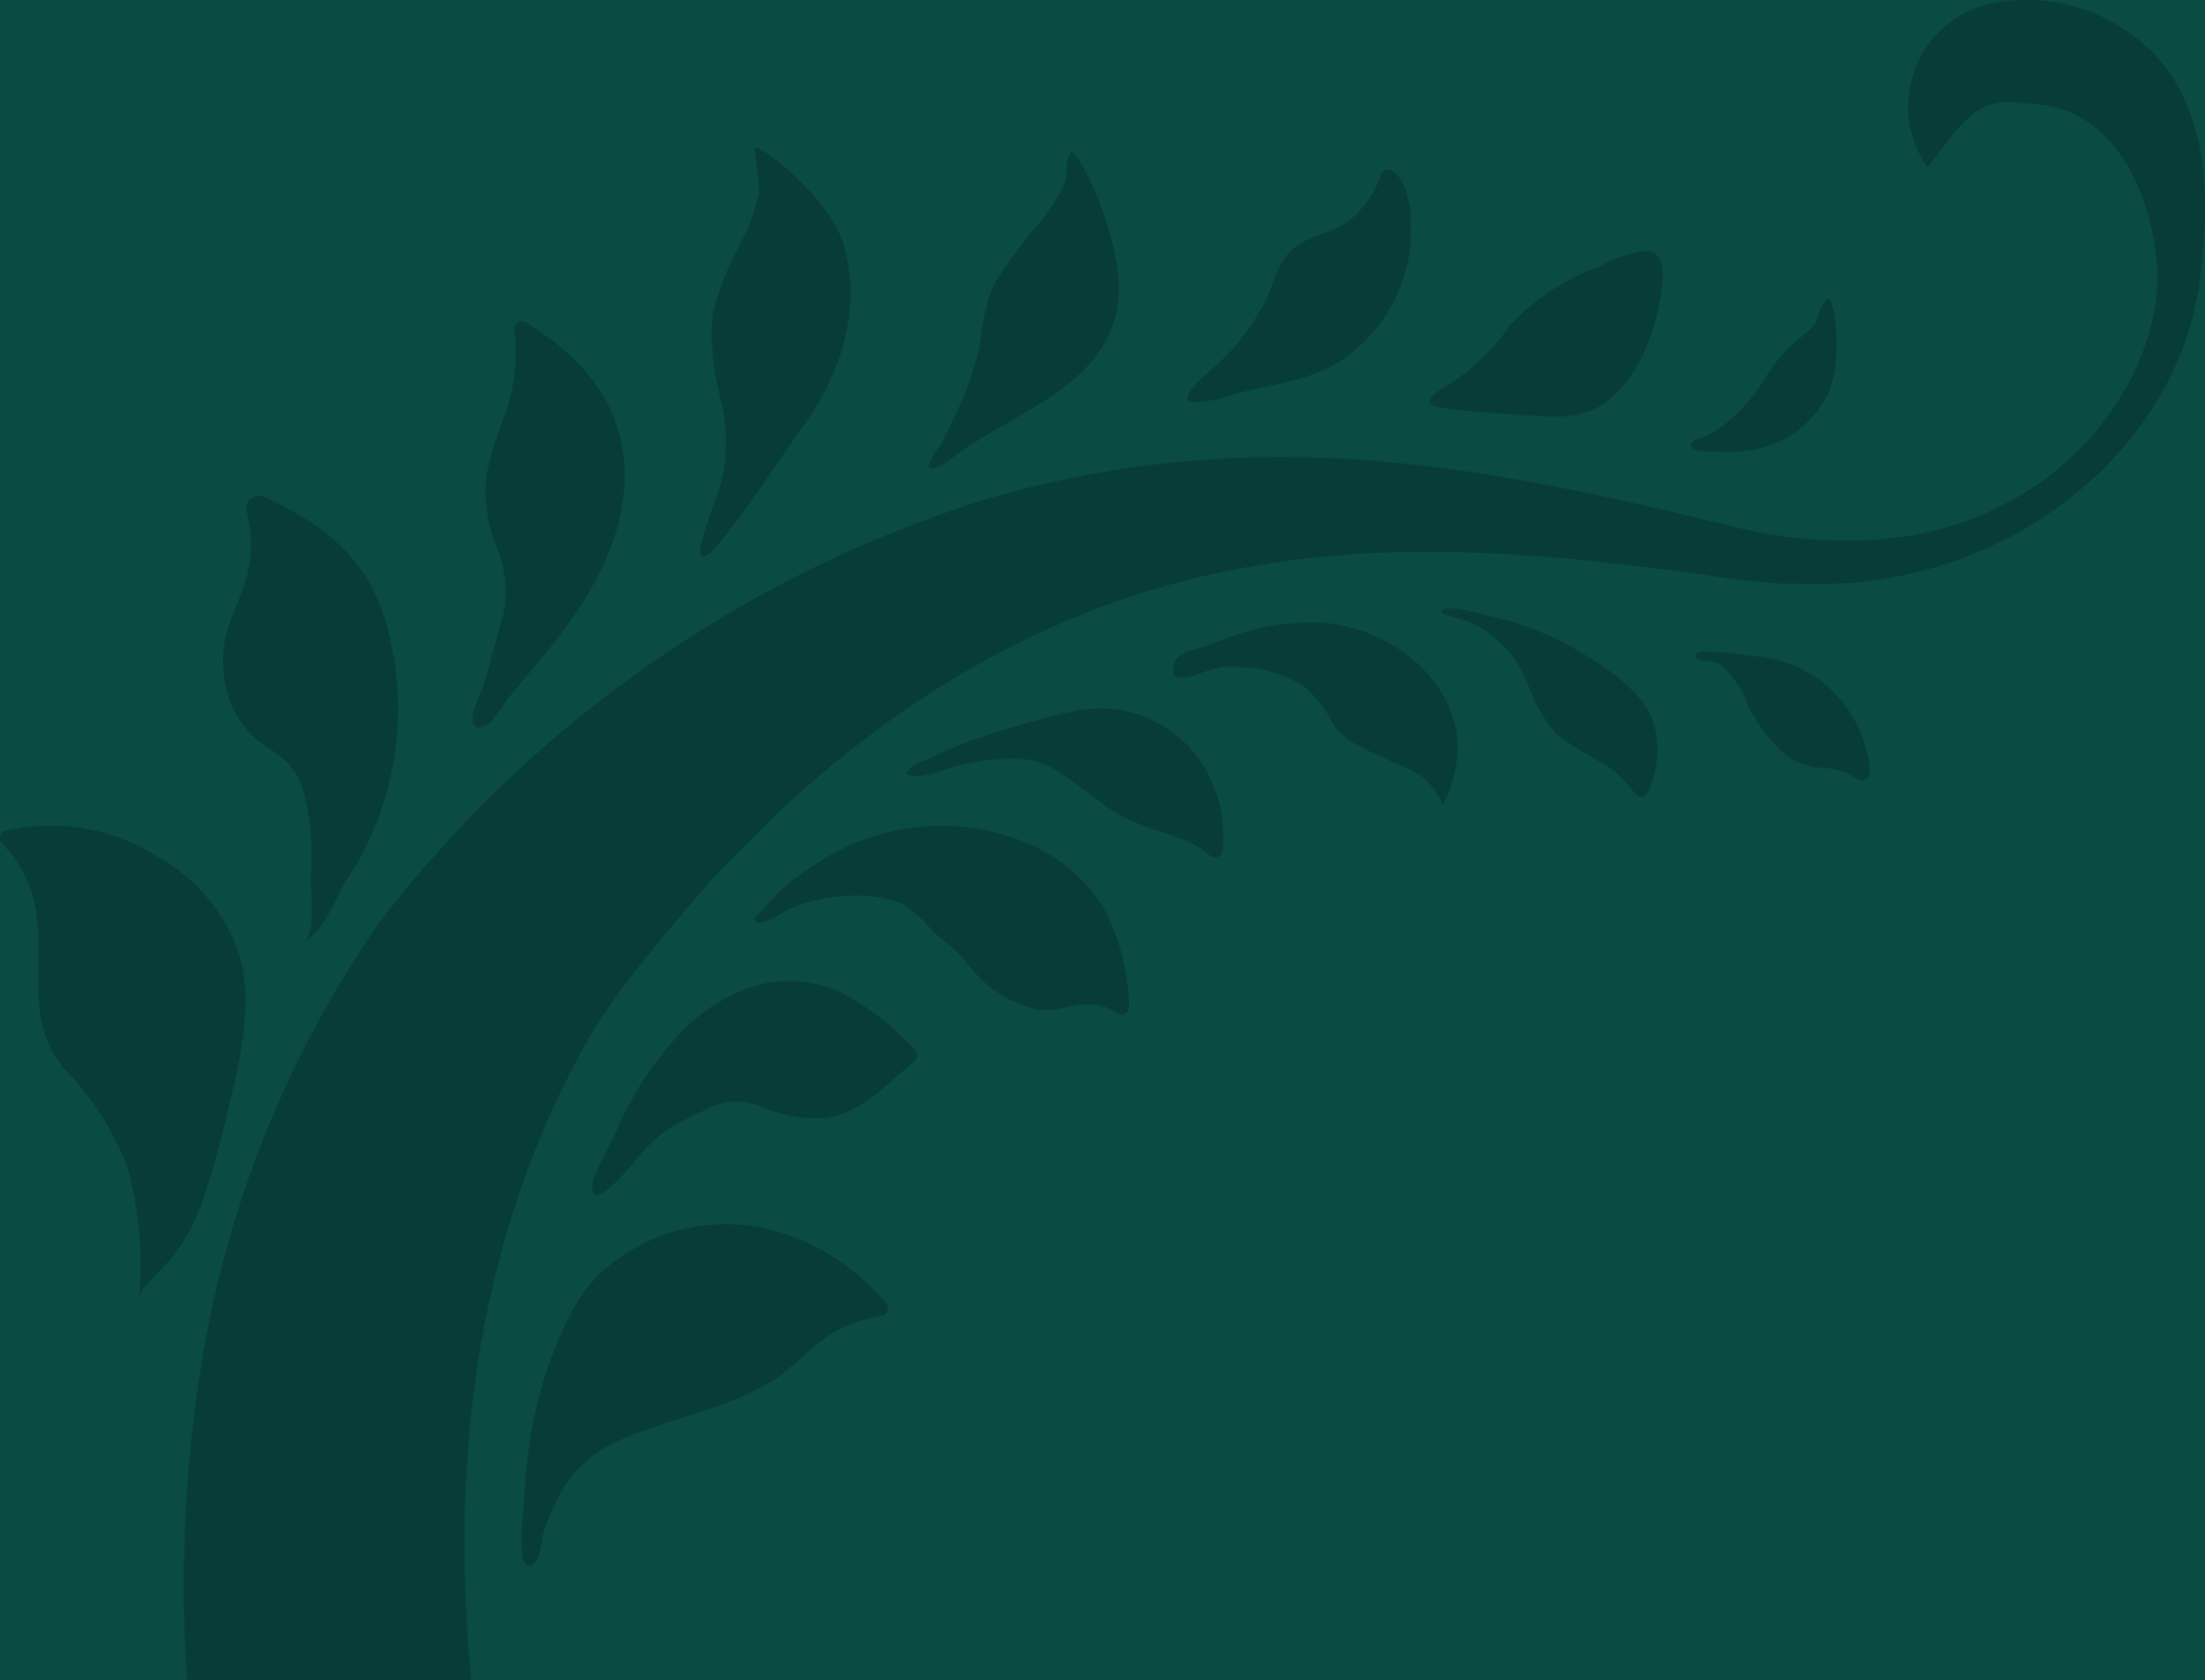
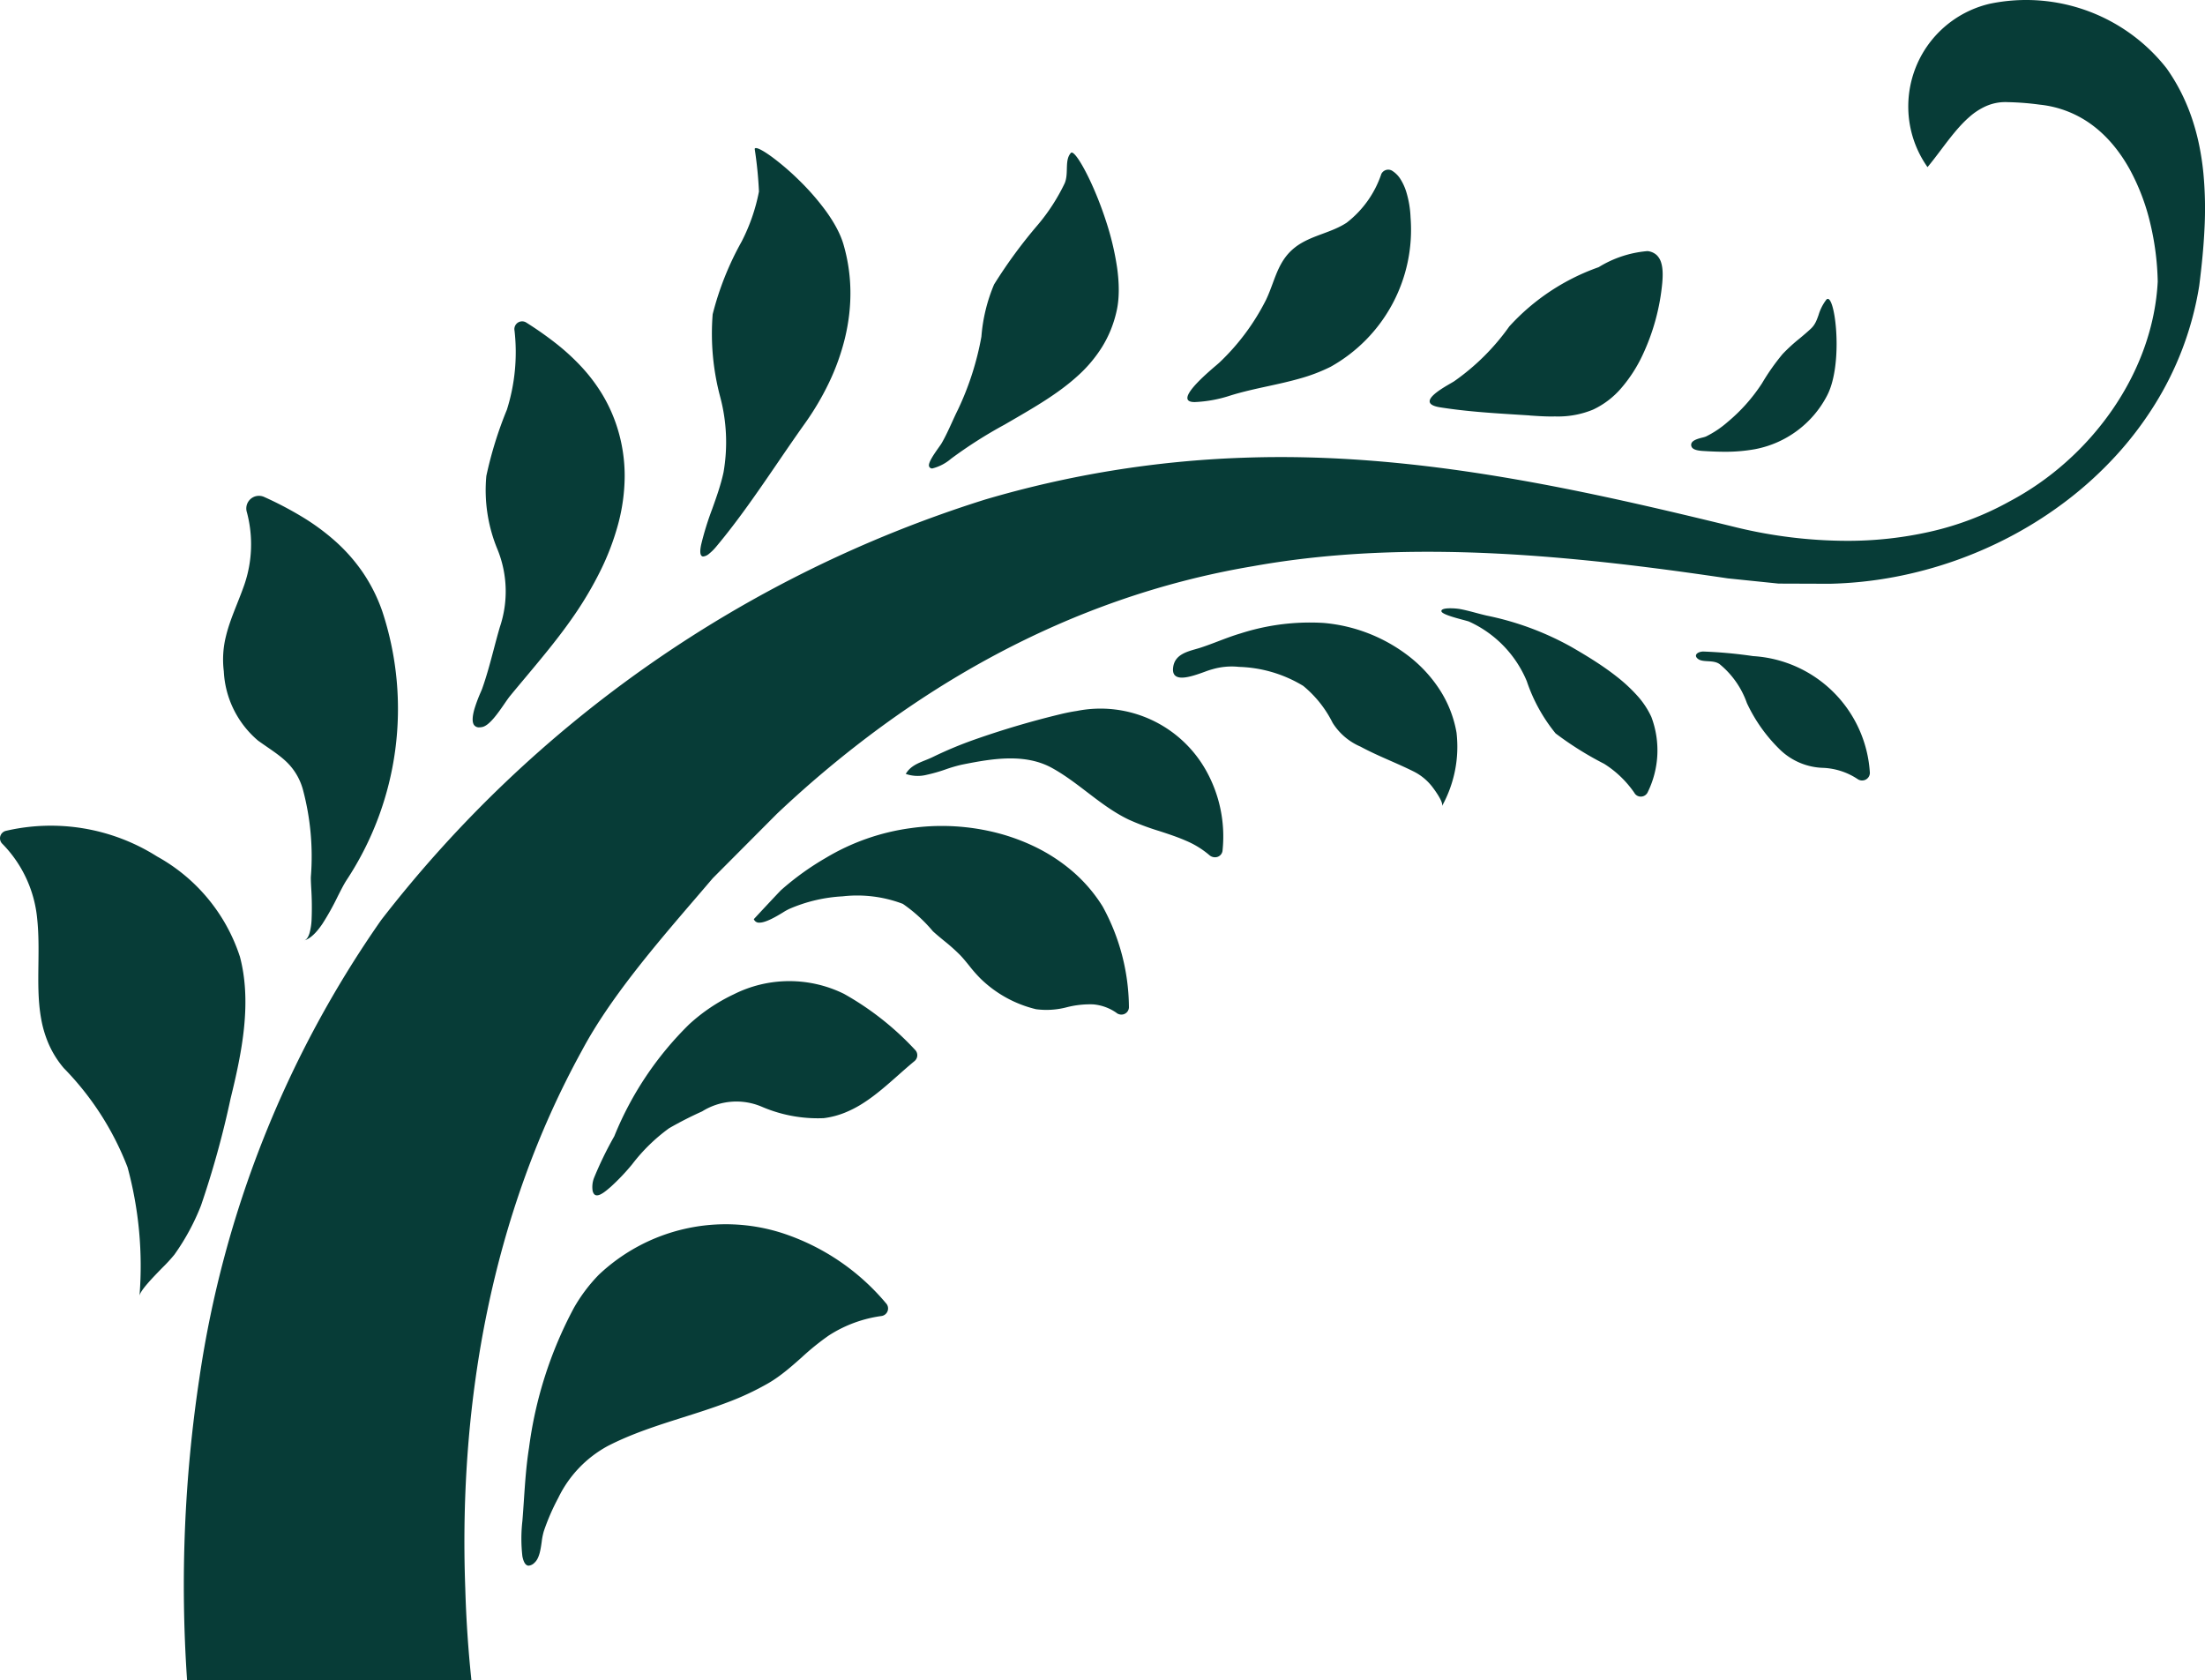
<svg xmlns="http://www.w3.org/2000/svg" width="1366" height="1041" viewBox="0 0 1366 1041">
  <g id="Group_210" data-name="Group 210" transform="translate(1488 -8811)">
-     <rect id="Rectangle_15" data-name="Rectangle 15" width="1366" height="1041" transform="translate(-1488 8811)" fill="#0a4b44" />
    <path id="Path_539" data-name="Path 539" d="M380.8,1041H204.652a859.977,859.977,0,0,1,7.63-187.218,662.4,662.4,0,0,1,112.6-283.716c11.811-15.276,24.36-30.284,37.3-44.609C375.072,511.188,388.669,497.241,402.6,484c13.894-13.207,28.47-26.045,43.323-38.158,14.833-12.1,30.318-23.778,46.025-34.718s32.034-21.416,48.522-31.134c16.516-9.734,33.612-18.955,50.813-27.405,17.252-8.476,35.049-16.394,52.9-23.534,17.924-7.17,36.353-13.737,54.775-19.519a642.616,642.616,0,0,1,159.259-25.9c7.878-.294,15.948-.443,23.988-.443,11.731,0,23.833.318,35.968.945,11.63.6,23.66,1.5,35.755,2.684,22.615,2.207,45.819,5.376,70.94,9.69,21.683,3.723,44.678,8.288,70.3,13.956,25.388,5.617,50.638,11.729,69.8,16.427a293.345,293.345,0,0,0,67.609,8.193,231.681,231.681,0,0,0,52.216-5.732,185.1,185.1,0,0,0,48.874-18.692,177.443,177.443,0,0,0,35.032-24.406,181.324,181.324,0,0,0,28.526-32.208c17.072-24.686,26.84-52.221,28.248-79.628a168.741,168.741,0,0,0-4.519-35.576,134.157,134.157,0,0,0-13-34.237c-6.21-11.121-13.793-20.113-22.537-26.728A65.721,65.721,0,0,0,1352.3,64.832a170.679,170.679,0,0,0-19.627-1.542c-.514-.025-1.034-.038-1.547-.038a29.583,29.583,0,0,0-12.085,2.537,40.286,40.286,0,0,0-10.273,6.693c-6.38,5.54-12.059,13.064-17.551,20.341-2.707,3.587-5.5,7.293-8.359,10.728a65.012,65.012,0,0,1-11.91-36.278,65.508,65.508,0,0,1,9.86-35.893,65.412,65.412,0,0,1,40.646-29.06,110.537,110.537,0,0,1,109.506,40.012,117.409,117.409,0,0,1,9.18,15.306,124.292,124.292,0,0,1,6.655,16.064,141,141,0,0,1,4.442,16.662,168.962,168.962,0,0,1,2.542,17.1,236.729,236.729,0,0,1,.631,34.874c-.5,10.222-1.525,21.251-3.224,34.707a197.879,197.879,0,0,1-28.1,74.475,215.926,215.926,0,0,1-23.866,31.2,233,233,0,0,1-29.057,26.623,248,248,0,0,1-33.235,21.626,255.937,255.937,0,0,1-74.946,26.592,246.4,246.4,0,0,1-39.683,4.131l-31.705-.112-31.457-3.233c-35.648-5.3-65.123-9-92.758-11.645-33.91-3.248-64.424-4.826-93.285-4.826-18.88,0-37.256.7-54.616,2.089-18.505,1.478-36.531,3.785-53.579,6.857-14.027,2.355-28.14,5.348-41.948,8.894-13.57,3.485-27.214,7.6-40.552,12.229-13.106,4.549-26.27,9.719-39.126,15.366-12.636,5.551-25.311,11.71-37.672,18.305-12.15,6.483-24.326,13.564-36.189,21.045-11.661,7.354-23.328,15.29-34.678,23.587a672.842,672.842,0,0,0-64.707,54l-39.678,39.851c-3.335,3.917-6.672,7.8-10.205,11.919-25.225,29.378-53.816,62.676-71.029,95.157-6.849,12.46-13.316,25.438-19.219,38.571-5.8,12.9-11.209,26.3-16.078,39.815-4.786,13.284-9.177,27.036-13.051,40.875-3.808,13.6-7.218,27.648-10.135,41.746C379.375,866.562,374.793,924.427,377,984.177c.534,18.876,1.811,37.994,3.8,56.821Zm35.458-70.939c-1.8-.034-3.106-1.963-3.868-5.734a96.272,96.272,0,0,1,0-22.052c.359-4.367.655-8.778.942-13.044.708-10.538,1.441-21.433,3.15-32.167a252.272,252.272,0,0,1,27.787-86.69,100.767,100.767,0,0,1,15.4-20.51,114.506,114.506,0,0,1,113.6-25.9,140.908,140.908,0,0,1,64.319,43.444,4.726,4.726,0,0,1-2.638,7.948,80.012,80.012,0,0,0-32.886,12.176,159.856,159.856,0,0,0-16.672,13.492c-6.315,5.6-12.843,11.389-20.381,15.825a170.519,170.519,0,0,1-25.945,12.159c-8.905,3.384-18.162,6.315-27.113,9.15-15.565,4.93-31.658,10.027-46.573,17.695a72.4,72.4,0,0,0-30.8,32.264,135.652,135.652,0,0,0-8.943,20.634,40.543,40.543,0,0,0-1.31,6.665c-.688,4.779-1.467,10.193-4.5,12.862A5.815,5.815,0,0,1,416.258,970.06ZM175.177,802.9h0a234.146,234.146,0,0,0-.255-40.11,234.251,234.251,0,0,0-7.141-39.57,180.753,180.753,0,0,0-16.616-32.758,180.454,180.454,0,0,0-22.913-28.709,60.392,60.392,0,0,1-9.35-14.961,69.394,69.394,0,0,1-4.7-15.876c-1.927-10.838-1.789-21.88-1.644-33.57.113-9.086.23-18.482-.725-27.706a76.517,76.517,0,0,0-21.879-47.1,4.745,4.745,0,0,1,.41-6.7,4.779,4.779,0,0,1,1.965-1.045A123.037,123.037,0,0,1,186.1,530.673,109.76,109.76,0,0,1,237.4,592.788c3.414,12.988,4.236,27.436,2.515,44.168-1.537,14.941-4.915,29.883-8.336,43.8a576.774,576.774,0,0,1-18.3,66.143,140.5,140.5,0,0,1-16.48,30.435,98.473,98.473,0,0,1-7.478,8.142C183.2,791.771,175.582,799.6,175.177,802.9Zm283.354-62.292c-1.354,0-2.252-.992-2.671-2.949v-.05a15.835,15.835,0,0,1,.871-7.749A225.385,225.385,0,0,1,469.307,704,204.7,204.7,0,0,1,515.7,634.64,110.8,110.8,0,0,1,543.24,616.1a76.618,76.618,0,0,1,68.385-.323,179.939,179.939,0,0,1,43.982,34.651,4.7,4.7,0,0,1,1.412,3.318,4.65,4.65,0,0,1-1.349,3.336,4.01,4.01,0,0,1-.411.386c-3.422,2.814-6.843,5.843-10.15,8.772-6.7,5.934-13.628,12.069-21.1,16.908a68.386,68.386,0,0,1-11.759,6.193,52.306,52.306,0,0,1-13.164,3.439c-1.234.052-2.481.078-3.708.078a87.631,87.631,0,0,1-34.838-7.218,40,40,0,0,0-36.8,2.947,228.916,228.916,0,0,0-20.486,10.448,110.173,110.173,0,0,0-22.812,22.264,132.525,132.525,0,0,1-13.285,14l-.183.158c-2.514,2.175-5.958,5.154-8.387,5.154ZM783.373,628.622h0a5.217,5.217,0,0,1-2.861-.97v-.05a29.535,29.535,0,0,0-14.628-5.323c-.585-.018-1.181-.027-1.772-.027a58.389,58.389,0,0,0-14.186,1.743,49.474,49.474,0,0,1-19.329,1.293,73.932,73.932,0,0,1-34.317-18.893,86.88,86.88,0,0,1-7.092-8.06c-1.79-2.213-3.64-4.5-5.632-6.591a117.236,117.236,0,0,0-10.064-8.956c-2.264-1.863-4.6-3.788-6.8-5.8a93.669,93.669,0,0,0-18.633-16.977,79.6,79.6,0,0,0-37.34-4.652,95.245,95.245,0,0,0-33.135,7.848,36.692,36.692,0,0,0-3.8,2.135c-2.141,1.291-4.8,2.9-7.448,4.159-3.033,1.444-5.352,2.146-7.089,2.146a3.421,3.421,0,0,1-3.495-2.146c.012-.044,3.794-4.118,7.934-8.547,5.024-5.374,8.377-8.921,8.969-9.488a171.279,171.279,0,0,1,27.675-19.925,138.221,138.221,0,0,1,52.3-18.4l.041-.005c1.679-.23,3.414-.468,5.145-.642a136.886,136.886,0,0,1,14.332-.751,138.271,138.271,0,0,1,28.956,3.057,127,127,0,0,1,27.57,9.251,108.321,108.321,0,0,1,24.229,15.564,94.443,94.443,0,0,1,18.936,22,131.535,131.535,0,0,1,16.294,61.99,4.661,4.661,0,0,1-4.316,5c-.15.012-.3.012-.448.012ZM277.314,582.639v0c1.332-.477,2.391-1.934,3.146-4.33a37.218,37.218,0,0,0,1.328-8.465,184.025,184.025,0,0,0-.239-19.69c-.157-3.16-.28-5.656-.208-6.916a160.3,160.3,0,0,0-4.789-53.508,37.589,37.589,0,0,0-8.814-16.176c-3.8-4.065-8.345-7.2-13.605-10.828l-.013-.009c-1.768-1.22-3.6-2.481-5.492-3.845a60.126,60.126,0,0,1-21.22-42.934,59.508,59.508,0,0,1,1.364-21.9c1.634-6.756,4.165-13.134,6.844-19.887l0-.006c1.518-3.827,3.088-7.784,4.539-11.937a77.129,77.129,0,0,0,1.567-44.763,7.83,7.83,0,0,1,7.461-10.241,7.725,7.725,0,0,1,3.26.713,218.825,218.825,0,0,1,23.3,12.184,139.042,139.042,0,0,1,20.672,15.165,106.974,106.974,0,0,1,16.971,19.2,102.683,102.683,0,0,1,12.2,24.294,192.752,192.752,0,0,1-22.2,166.652c-1.6,2.468-3.4,6.019-5.484,10.13a160.054,160.054,0,0,1-9.348,16.753C284.567,578.2,280.892,581.58,277.314,582.639Zm564.224-51.5h-.116a5.164,5.164,0,0,1-3.483-1.343,55.573,55.573,0,0,0-14.546-8.927c-5.273-2.319-10.965-4.177-16.47-5.974a157.928,157.928,0,0,1-18.936-7.089c-9.392-4.492-17.744-10.881-25.82-17.06l-.005,0c-6.9-5.28-14.037-10.739-21.776-14.976-7.221-3.954-15.608-5.876-25.638-5.876-9.908,0-19.9,1.832-30.11,3.874a88.887,88.887,0,0,0-9.963,2.9,98.758,98.758,0,0,1-11.9,3.4,22.521,22.521,0,0,1-12.885-.572c2.747-4.7,7.233-6.5,11.983-8.417,1.6-.643,3.244-1.307,4.846-2.093a244.929,244.929,0,0,1,25.461-10.647,544.733,544.733,0,0,1,53.385-15.808c3.7-.894,7.042-1.558,10.223-2.028a74.959,74.959,0,0,1,80.253,37.115,83.525,83.525,0,0,1,10.111,49.092,4.615,4.615,0,0,1-4.61,4.429Zm140.548-31.691h0c.465-1.083-.309-3.288-2.3-6.553a65.511,65.511,0,0,0-4.266-6.084h-.013a33.449,33.449,0,0,0-11.282-8.956c-4.661-2.322-9.481-4.447-14.142-6.5l-.014-.006c-6.121-2.7-12.451-5.49-18.506-8.765a38.021,38.021,0,0,1-17.239-14.739A69.963,69.963,0,0,0,896.1,424.953a81.17,81.17,0,0,0-39.74-11.765,42.55,42.55,0,0,0-16.432,1.442,48.381,48.381,0,0,0-4.808,1.587c-4.22,1.527-10,3.619-14.159,3.619-2.083,0-3.594-.53-4.491-1.576-.942-1.1-1.243-2.8-.9-5.06,1.065-7.336,7.9-9.294,13.929-11.022,1.16-.332,2.255-.646,3.3-.993,3.595-1.184,7.171-2.546,10.629-3.863,4.534-1.727,9.223-3.513,14.011-4.918a140.261,140.261,0,0,1,42.864-6.7c2.745,0,5.527.082,8.27.243a100.456,100.456,0,0,1,52.815,20.514,84.067,84.067,0,0,1,19.255,20.849,71.6,71.6,0,0,1,10.444,26.671,76.009,76.009,0,0,1-9.005,45.461Zm123.173-5.884h-.059a4.569,4.569,0,0,1-3.894-2.215h.025a64.222,64.222,0,0,0-18.819-18.122,203.7,203.7,0,0,1-30.051-18.818,102.932,102.932,0,0,1-17.849-32.35A70.122,70.122,0,0,0,998.791,385.1c-.512-.2-1.839-.559-3.52-1.009l-.014,0c-4.965-1.329-13.275-3.553-13.544-5.356a.921.921,0,0,1,.226-.765c.777-.9,3.328-1.087,5.33-1.087a38.758,38.758,0,0,1,5.626.41c3.438.615,6.835,1.522,10.119,2.4h.006c2.223.594,4.522,1.209,6.816,1.727a181.6,181.6,0,0,1,52.614,19.528c9.267,5.375,19.066,11.315,27.943,18.328a97.994,97.994,0,0,1,12.581,11.676,52.073,52.073,0,0,1,8.793,13.229,58.793,58.793,0,0,1-2.214,46.579A4.7,4.7,0,0,1,1105.259,493.56Zm137.145-10h-.13a4.716,4.716,0,0,1-2.792-.92h-.013a41.784,41.784,0,0,0-21.293-6.9,40.08,40.08,0,0,1-27.2-11.754,97.8,97.8,0,0,1-20.025-28.407,54.485,54.485,0,0,0-16.966-24.154c-2.083-1.457-4.723-1.612-7.276-1.762-2.236-.131-4.348-.255-5.822-1.273-1.155-.8-1.661-1.7-1.425-2.538.334-1.183,2.066-2.063,4.31-2.189a281.046,281.046,0,0,1,31.071,2.849,77.109,77.109,0,0,1,72.3,72.312A4.746,4.746,0,0,1,1242.4,483.559ZM385.722,450.65h-.035a3.69,3.69,0,0,1-3.314-1.544c-1.167-1.769-1.065-5.084.3-9.853a92.731,92.731,0,0,1,3.941-10.509c.427-1,.735-1.716.87-2.112,2.833-7.957,5.025-16.258,7.145-24.287,1.194-4.521,2.427-9.194,3.764-13.761a69.055,69.055,0,0,0-1.442-48.183,95.637,95.637,0,0,1-6.9-45.522,241.523,241.523,0,0,1,12.737-41.056,118.494,118.494,0,0,0,4.727-48.931,4.809,4.809,0,0,1,3.731-5.684,4.9,4.9,0,0,1,.976-.1,4.763,4.763,0,0,1,2.544.733,214.824,214.824,0,0,1,17.955,12.572,138.439,138.439,0,0,1,15.892,14.468,105.7,105.7,0,0,1,13,17.033,95.83,95.83,0,0,1,9.294,20.268,99.347,99.347,0,0,1,4.84,30.81,116.792,116.792,0,0,1-4.162,30.169,158.961,158.961,0,0,1-11.047,28.849,222.442,222.442,0,0,1-15.814,26.85c-9.4,13.737-20.136,26.561-30.515,38.964l0,0-.063.075c-3.046,3.64-6.2,7.4-9.271,11.143-.958,1.14-2.185,2.92-3.606,4.98l0,.006c-3.959,5.741-9.381,13.6-13.827,14.43A9.89,9.89,0,0,1,385.722,450.65ZM524.463,344.792h-.008a1.506,1.506,0,0,1-1.234-.569c-.823-1.024-.838-3.373-.045-6.982A183.23,183.23,0,0,1,530,315.266c2.615-7.319,5.318-14.884,6.978-22.6a109.044,109.044,0,0,0-2.089-46.878,151.853,151.853,0,0,1-4.627-51.106A185.286,185.286,0,0,1,548.2,149.669a115.634,115.634,0,0,0,10.734-30.994A247.132,247.132,0,0,0,556.3,92.319c.041-.383.3-.576.769-.576,1.525,0,5.145,2.007,9.932,5.506A159.036,159.036,0,0,1,583.5,111.4a153.619,153.619,0,0,1,16.844,19.253c5.436,7.5,9.122,14.5,10.954,20.8,5.425,18.627,5.716,38.211.864,58.208a141.834,141.834,0,0,1-9.872,27.492,169.874,169.874,0,0,1-15.047,25.418c-5.578,7.824-11.157,15.985-16.551,23.877l-.021.031c-12.078,17.67-24.565,35.937-38.268,52.274a30.081,30.081,0,0,1-4.308,4.289,6.737,6.737,0,0,1-3.627,1.742Zm141.731-54.545a1.985,1.985,0,0,1-1.856-1.275v-.013c-.834-2.1,3.245-7.866,5.944-11.681.874-1.236,1.565-2.211,1.88-2.772,2.4-4.182,4.408-8.58,6.347-12.833,1.194-2.619,2.428-5.325,3.74-7.95a179.522,179.522,0,0,0,14.49-45.149,103.435,103.435,0,0,1,7.849-32.325,303.414,303.414,0,0,1,27.141-36.991,120.681,120.681,0,0,0,16.6-25.7c1.173-2.758,1.259-5.858,1.342-8.856.105-3.822.2-7.431,2.514-9.962a.654.654,0,0,1,.5-.223c.617,0,1.509.714,2.653,2.124,4.438,5.467,12.441,21.4,18.531,40.16a172.955,172.955,0,0,1,6.882,28.664c1.469,10.3,1.441,19.2-.082,26.451a73.725,73.725,0,0,1-3.737,12.33,71.149,71.149,0,0,1-5.491,10.823,84.051,84.051,0,0,1-15.23,17.98c-11.7,10.641-26.268,19.1-40.355,27.276l-.005,0-.138.08c-1.518.881-3.087,1.792-4.625,2.69a278.437,278.437,0,0,0-33.135,21.107,28.4,28.4,0,0,1-11.592,6.032C666.309,290.245,666.251,290.247,666.195,290.247ZM1157.98,279.9c-.333,0-.67,0-1,0-3.267-.011-6.827-.125-10.884-.348v-.013c-.273-.018-.611-.034-.938-.049-2.614-.12-7.478-.344-8.464-2.7a2.705,2.705,0,0,1,0-2.311c.952-1.891,4.3-2.753,6.748-3.382a16.969,16.969,0,0,0,2.11-.624,61.4,61.4,0,0,0,13.283-8.856,107.135,107.135,0,0,0,21.505-24.155,136.308,136.308,0,0,1,12.8-18.171,107.242,107.242,0,0,1,10.445-9.552l.012-.01c2.365-1.978,4.811-4.023,7.106-6.183,2.542-2.394,3.577-5.323,4.672-8.424a29.541,29.541,0,0,1,4.682-9.288,1.394,1.394,0,0,1,1.041-.643c.491,0,.988.412,1.48,1.224,4.2,6.944,6.985,41.63-1.938,58.671a63.65,63.65,0,0,1-44.6,33.209A102.311,102.311,0,0,1,1157.98,279.9Zm-103.975-21.85c-.643,0-1.292-.011-1.929-.033-.742.019-1.512.029-2.288.029-4.209,0-8.414-.279-12.481-.548h-.01l-.794-.052v-.05c-2.46-.158-4.974-.315-7.193-.453-16.491-1.028-32.067-2-48.381-4.57-3.989-.63-6.162-1.756-6.459-3.349-.671-3.6,8.225-8.756,13-11.528l.01-.006c.857-.5,1.6-.926,2.114-1.25a140.961,140.961,0,0,0,34.18-34,135.844,135.844,0,0,1,55.351-36.7,68.33,68.33,0,0,1,30.2-9.962,9.779,9.779,0,0,1,5.69,2.418,10.708,10.708,0,0,1,2.864,4.835c1.187,3.877.978,8.649.662,12.374a134.392,134.392,0,0,1-12.291,44.964,88.784,88.784,0,0,1-12.958,20.1,52.156,52.156,0,0,1-17.663,13.531A56.744,56.744,0,0,1,1054.005,258.047Zm-225-8.938h-.225c-2.431,0-3.878-.583-4.3-1.735-.708-1.921,1.39-5.45,6.239-10.488,3.975-4.131,8.907-8.341,11.556-10.6l.007-.006c1-.856,1.727-1.474,1.987-1.735A140.558,140.558,0,0,0,873.053,185.8c1.6-3.343,2.875-6.772,4.1-10.088,3.08-8.3,5.989-16.146,13.607-22.225,5.168-4.134,11.362-6.43,17.352-8.651,5.056-1.875,10.28-3.812,14.9-6.846A63.769,63.769,0,0,0,944.486,107.8a4.781,4.781,0,0,1,4.281-2.679,4.723,4.723,0,0,1,2.074.478.658.658,0,0,1,.162.086,16.265,16.265,0,0,1,5.456,5.482,33.031,33.031,0,0,1,3.513,7.8,62.434,62.434,0,0,1,2.636,15.852,97.209,97.209,0,0,1-49.542,92.436,106.358,106.358,0,0,1-19.072,7.279c-6.528,1.868-13.3,3.344-19.851,4.771-7.619,1.66-15.495,3.375-23.068,5.724A81.713,81.713,0,0,1,829.009,249.109Z" transform="translate(-1576.758 8811)" fill="#073c37" />
  </g>
</svg>